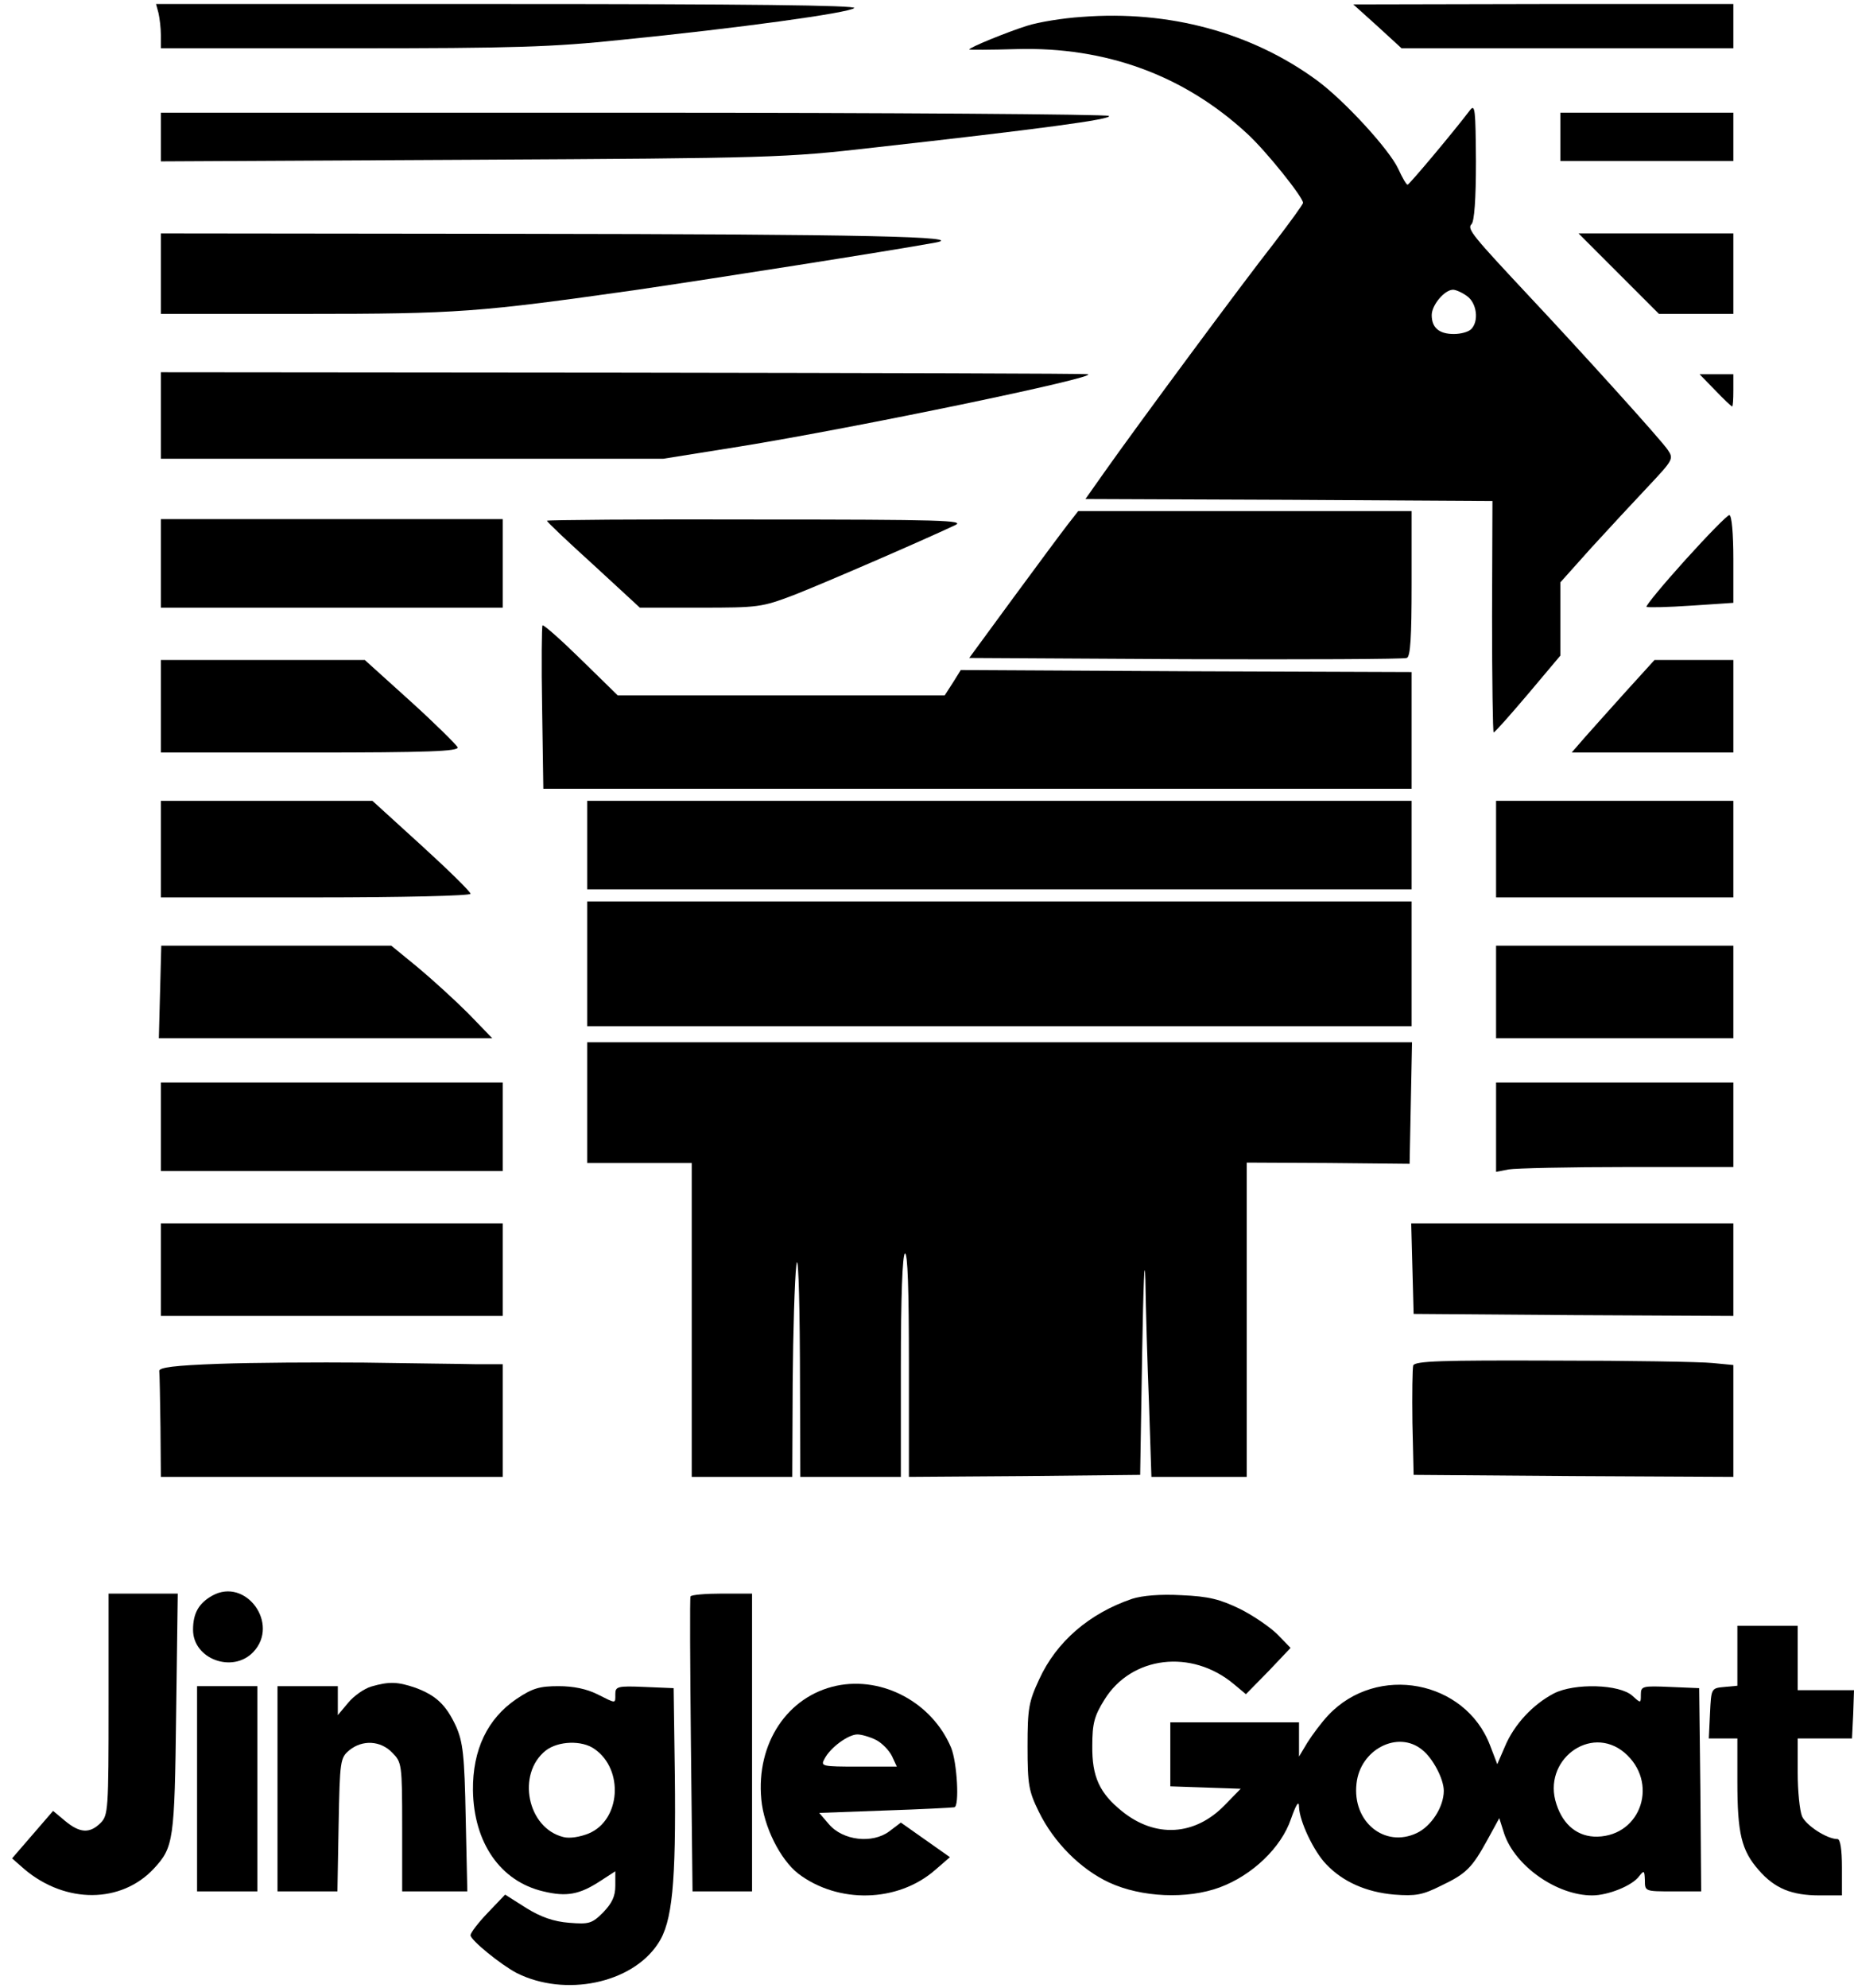
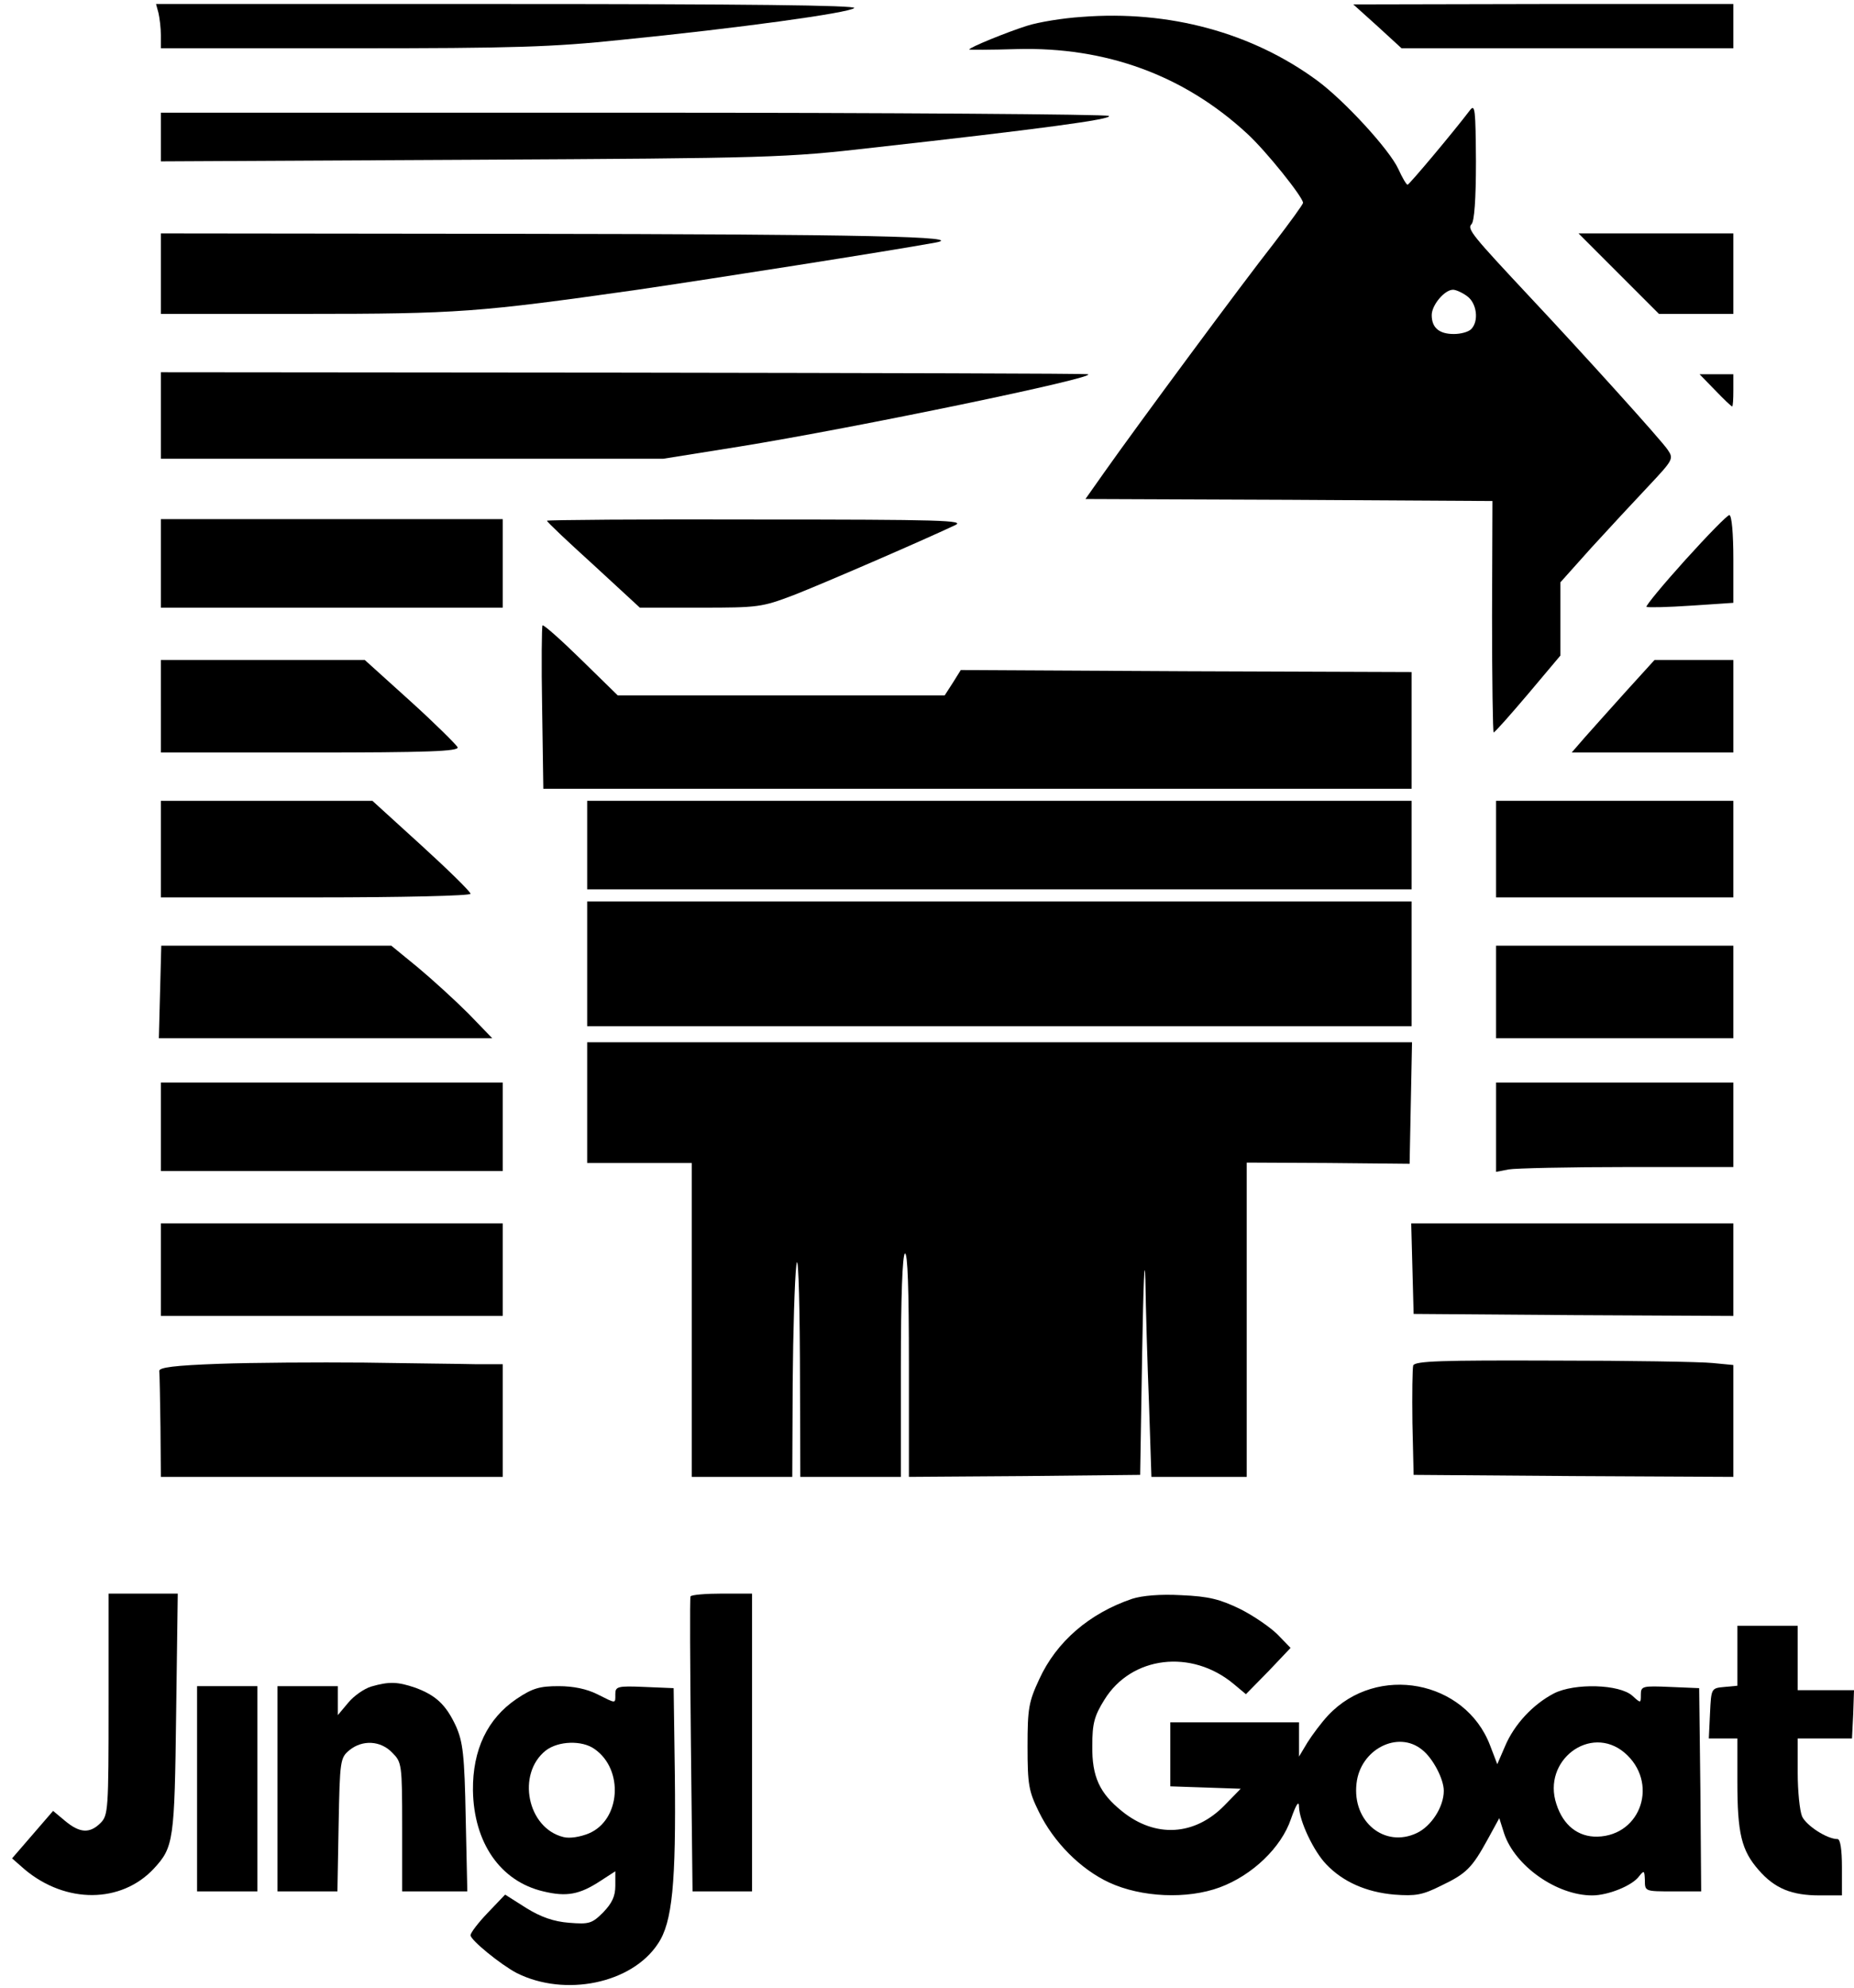
<svg xmlns="http://www.w3.org/2000/svg" preserveAspectRatio="xMidYMid meet" viewBox="0 0 461 494" height="494pt" width="461pt" version="1.0">
  <g stroke="none" fill="#000000" transform="translate(0,494) scale(0.1,-0.1)">
    <path d="M394 4908 c3 -13 6 -38 6 -55 l0 -33 473 0 c405 0 501 3 672 21 291 29 567 67 579 79 7 7 -277 10 -863 10 l-873 0 6 -22z" />
-     <path d="M3425 4875 l60 -55 413 0 412 0 0 55 0 55 -472 0 -473 -1 60 -54z" />
+     <path d="M3425 4875 l60 -55 413 0 412 0 0 55 0 55 -472 0 -473 -1 60 -54" />
    <path d="M2690 4898 c-47 -3 -108 -13 -136 -22 -48 -15 -144 -54 -144 -59 0 -1 53 -1 118 1 222 6 416 -65 573 -210 47 -43 139 -158 139 -172 0 -4 -33 -49 -72 -100 -78 -99 -342 -456 -421 -568 l-48 -68 506 -2 506 -3 -1 -287 c0 -159 2 -288 4 -288 3 0 41 43 86 96 l80 95 0 91 0 91 77 86 c43 47 107 116 142 153 61 65 63 68 48 90 -14 22 -216 245 -341 378 -144 154 -159 171 -147 183 7 7 11 62 11 156 -1 128 -2 144 -15 127 -41 -54 -151 -185 -155 -185 -3 0 -13 17 -23 39 -22 48 -134 170 -202 220 -162 119 -368 175 -585 158z m958 -694 c24 -17 30 -62 10 -82 -7 -7 -26 -12 -43 -12 -37 0 -55 16 -55 47 0 25 32 63 53 63 7 0 23 -7 35 -16z" />
    <path d="M400 4599 l0 -60 773 4 c744 4 780 5 997 30 413 46 600 71 587 79 -6 4 -540 8 -1184 8 l-1173 0 0 -61z" />
-     <path d="M3880 4600 l0 -60 215 0 215 0 0 60 0 60 -215 0 -215 0 0 -60z" />
    <path d="M400 4260 l0 -100 358 0 c381 0 432 4 827 60 184 27 625 96 740 117 83 15 -169 21 -1042 22 l-883 1 0 -100z" />
    <path d="M4025 4260 l100 -100 92 0 93 0 0 100 0 100 -192 0 -193 0 100 -100z" />
    <path d="M400 3908 l0 -108 625 0 624 0 188 30 c291 47 898 173 868 180 -5 2 -526 3 -1157 4 l-1148 1 0 -107z" />
    <path d="M4265 3970 c21 -22 40 -40 42 -40 2 0 3 18 3 40 l0 40 -42 0 -42 0 39 -40z" />
-     <path d="M2656 3638 c-14 -18 -75 -100 -136 -183 l-110 -150 537 -3 c296 -1 544 0 551 3 9 3 12 50 12 185 l0 180 -415 0 -414 0 -25 -32z" />
    <path d="M4190 3548 c-55 -61 -98 -113 -96 -116 3 -2 53 -1 111 3 l105 7 0 109 c0 63 -4 109 -10 109 -5 0 -54 -50 -110 -112z" />
    <path d="M400 3540 l0 -110 425 0 425 0 0 110 0 110 -425 0 -425 0 0 -110z" />
    <path d="M1360 3646 c0 -3 52 -52 116 -110 l115 -106 150 0 c144 0 153 1 232 31 72 28 317 134 402 174 26 12 -34 14 -492 14 -288 1 -523 -1 -523 -3z" />
    <path d="M1349 3386 c-2 -2 -3 -95 -1 -205 l3 -201 1079 0 1080 0 0 145 0 145 -561 2 -560 3 -20 -32 -20 -31 -407 0 -406 0 -91 89 c-50 49 -93 87 -96 85z" />
    <path d="M400 3185 l0 -115 371 0 c292 0 370 3 367 13 -3 6 -55 58 -118 115 l-113 102 -253 0 -254 0 0 -115z" />
    <path d="M4044 3223 c-39 -43 -85 -95 -103 -115 l-33 -38 201 0 201 0 0 115 0 115 -98 0 -98 0 -70 -77z" />
    <path d="M400 2830 l0 -120 385 0 c215 0 385 4 385 9 0 5 -55 59 -122 120 l-122 111 -263 0 -263 0 0 -120z" />
    <path d="M1460 2840 l0 -110 1025 0 1025 0 0 110 0 110 -1025 0 -1025 0 0 -110z" />
    <path d="M3720 2830 l0 -120 295 0 295 0 0 120 0 120 -295 0 -295 0 0 -120z" />
    <path d="M1460 2545 l0 -155 1025 0 1025 0 0 155 0 155 -1025 0 -1025 0 0 -155z" />
    <path d="M398 2475 l-3 -115 415 0 414 0 -59 61 c-33 33 -90 85 -126 115 l-66 54 -286 0 -286 0 -3 -115z" />
    <path d="M3720 2475 l0 -115 295 0 295 0 0 115 0 115 -295 0 -295 0 0 -115z" />
    <path d="M1460 2200 l0 -150 130 0 130 0 0 -390 0 -390 125 0 125 0 1 233 c1 127 5 259 9 292 4 37 8 -50 9 -232 l1 -293 125 0 125 0 0 274 c0 173 4 277 10 281 7 4 10 -90 10 -275 l0 -280 288 2 287 3 5 305 c3 168 6 248 8 179 1 -69 5 -208 9 -307 l6 -182 119 0 118 0 0 390 0 391 203 -1 202 -2 3 151 3 151 -1026 0 -1025 0 0 -150z" />
    <path d="M400 2140 l0 -110 425 0 425 0 0 110 0 110 -425 0 -425 0 0 -110z" />
    <path d="M3720 2139 l0 -111 31 6 c17 3 150 6 295 6 l264 0 0 105 0 105 -295 0 -295 0 0 -111z" />
    <path d="M400 1785 l0 -115 425 0 425 0 0 115 0 115 -425 0 -425 0 0 -115z" />
    <path d="M3512 1788 l3 -113 398 -3 397 -2 0 115 0 115 -400 0 -401 0 3 -112z" />
    <path d="M545 1551 c-111 -4 -150 -9 -149 -18 1 -7 2 -69 3 -138 l1 -125 425 0 425 0 0 140 0 140 -67 0 c-38 1 -162 2 -278 4 -116 1 -277 0 -360 -3z" />
    <path d="M3514 1547 c-2 -7 -3 -71 -2 -143 l3 -129 398 -3 397 -2 0 139 0 139 -52 5 c-29 3 -207 6 -396 6 -277 1 -343 -1 -348 -12z" />
-     <path d="M528 975 c-34 -19 -48 -44 -48 -85 0 -73 99 -109 150 -55 66 70 -19 186 -102 140z" />
    <path d="M270 705 c0 -262 -1 -276 -20 -295 -27 -27 -52 -25 -88 5 l-30 25 -51 -59 -51 -59 32 -28 c102 -85 239 -84 320 2 50 54 52 69 56 387 l4 297 -86 0 -86 0 0 -275z" />
    <path d="M1717 973 c-2 -5 -1 -171 1 -370 l4 -363 74 0 74 0 0 370 0 370 -74 0 c-41 0 -77 -3 -79 -7z" />
    <path d="M2815 967 c-106 -36 -188 -106 -231 -200 -26 -56 -29 -72 -29 -167 0 -95 3 -111 28 -162 37 -76 104 -143 175 -176 80 -37 194 -42 275 -12 81 30 153 99 177 170 13 37 20 47 20 30 1 -35 36 -110 68 -143 41 -43 99 -69 169 -75 53 -4 70 -1 116 22 63 30 77 44 116 115 l29 53 12 -38 c27 -81 131 -154 219 -154 39 0 100 24 117 48 12 15 13 14 14 -10 0 -28 0 -28 70 -28 l70 0 -2 252 -3 253 -72 3 c-69 3 -73 2 -73 -19 0 -22 0 -22 -21 -3 -32 29 -144 32 -195 6 -52 -27 -99 -77 -122 -132 l-19 -44 -18 47 c-62 162 -281 203 -402 75 -17 -18 -40 -49 -52 -68 l-21 -35 0 43 0 42 -160 0 -160 0 0 -80 0 -79 88 -3 87 -3 -40 -41 c-74 -76 -172 -82 -255 -15 -56 45 -75 86 -74 163 0 55 5 74 30 114 67 109 217 127 322 39 l30 -25 56 57 55 58 -32 33 c-18 18 -60 47 -94 64 -50 24 -77 31 -145 34 -53 3 -98 -1 -123 -9z m721 -375 c27 -21 54 -73 54 -102 0 -40 -31 -88 -67 -105 -80 -38 -161 28 -150 123 9 85 103 133 163 84z m503 -7 c86 -73 43 -206 -67 -209 -48 -1 -85 28 -102 81 -36 108 84 199 169 128z" />
    <path d="M4320 826 l0 -75 -32 -3 c-33 -3 -33 -3 -36 -65 l-3 -63 36 0 35 0 0 -107 c0 -129 10 -171 53 -220 40 -46 82 -63 152 -63 l55 0 0 70 c0 44 -4 70 -11 70 -26 0 -77 33 -88 56 -6 14 -11 63 -11 109 l0 85 68 0 67 0 3 60 2 60 -70 0 -70 0 0 80 0 80 -75 0 -75 0 0 -74z" />
    <path d="M923 749 c-17 -5 -43 -23 -57 -40 l-26 -31 0 36 0 36 -75 0 -75 0 0 -255 0 -255 74 0 75 0 3 166 c3 160 4 166 27 185 32 26 77 24 106 -6 24 -24 25 -28 25 -185 l0 -160 81 0 81 0 -4 182 c-3 158 -7 189 -24 228 -25 54 -50 77 -101 96 -44 15 -65 16 -110 3z" />
-     <path d="M2080 751 c-122 -26 -200 -143 -187 -282 6 -68 47 -150 92 -185 99 -75 247 -72 340 9 l37 32 -61 43 -61 43 -29 -22 c-42 -31 -115 -23 -150 18 l-24 28 164 6 c90 3 167 7 172 8 13 2 7 111 -8 148 -47 112 -170 178 -285 154z m99 -135 c15 -8 32 -26 39 -40 l12 -26 -96 0 c-90 0 -94 1 -84 19 14 28 59 61 82 61 10 0 31 -6 47 -14z" />
    <path d="M490 495 l0 -255 75 0 75 0 0 255 0 255 -75 0 -75 0 0 -255z" />
    <path d="M1284 718 c-72 -49 -109 -126 -108 -227 2 -130 68 -226 175 -251 58 -14 90 -8 142 26 l37 24 0 -36 c0 -26 -8 -43 -30 -66 -28 -28 -35 -30 -85 -26 -38 3 -70 14 -107 37 l-52 33 -43 -45 c-24 -25 -43 -50 -43 -56 0 -12 75 -73 115 -94 120 -60 286 -26 351 73 36 53 45 151 42 420 l-3 215 -72 3 c-68 3 -73 1 -73 -18 0 -24 3 -24 -45 0 -26 13 -59 20 -96 20 -47 0 -65 -5 -105 -32z m194 -124 c74 -51 65 -177 -14 -210 -22 -9 -48 -13 -63 -9 -90 22 -117 157 -44 215 31 24 90 26 121 4z" />
  </g>
</svg>